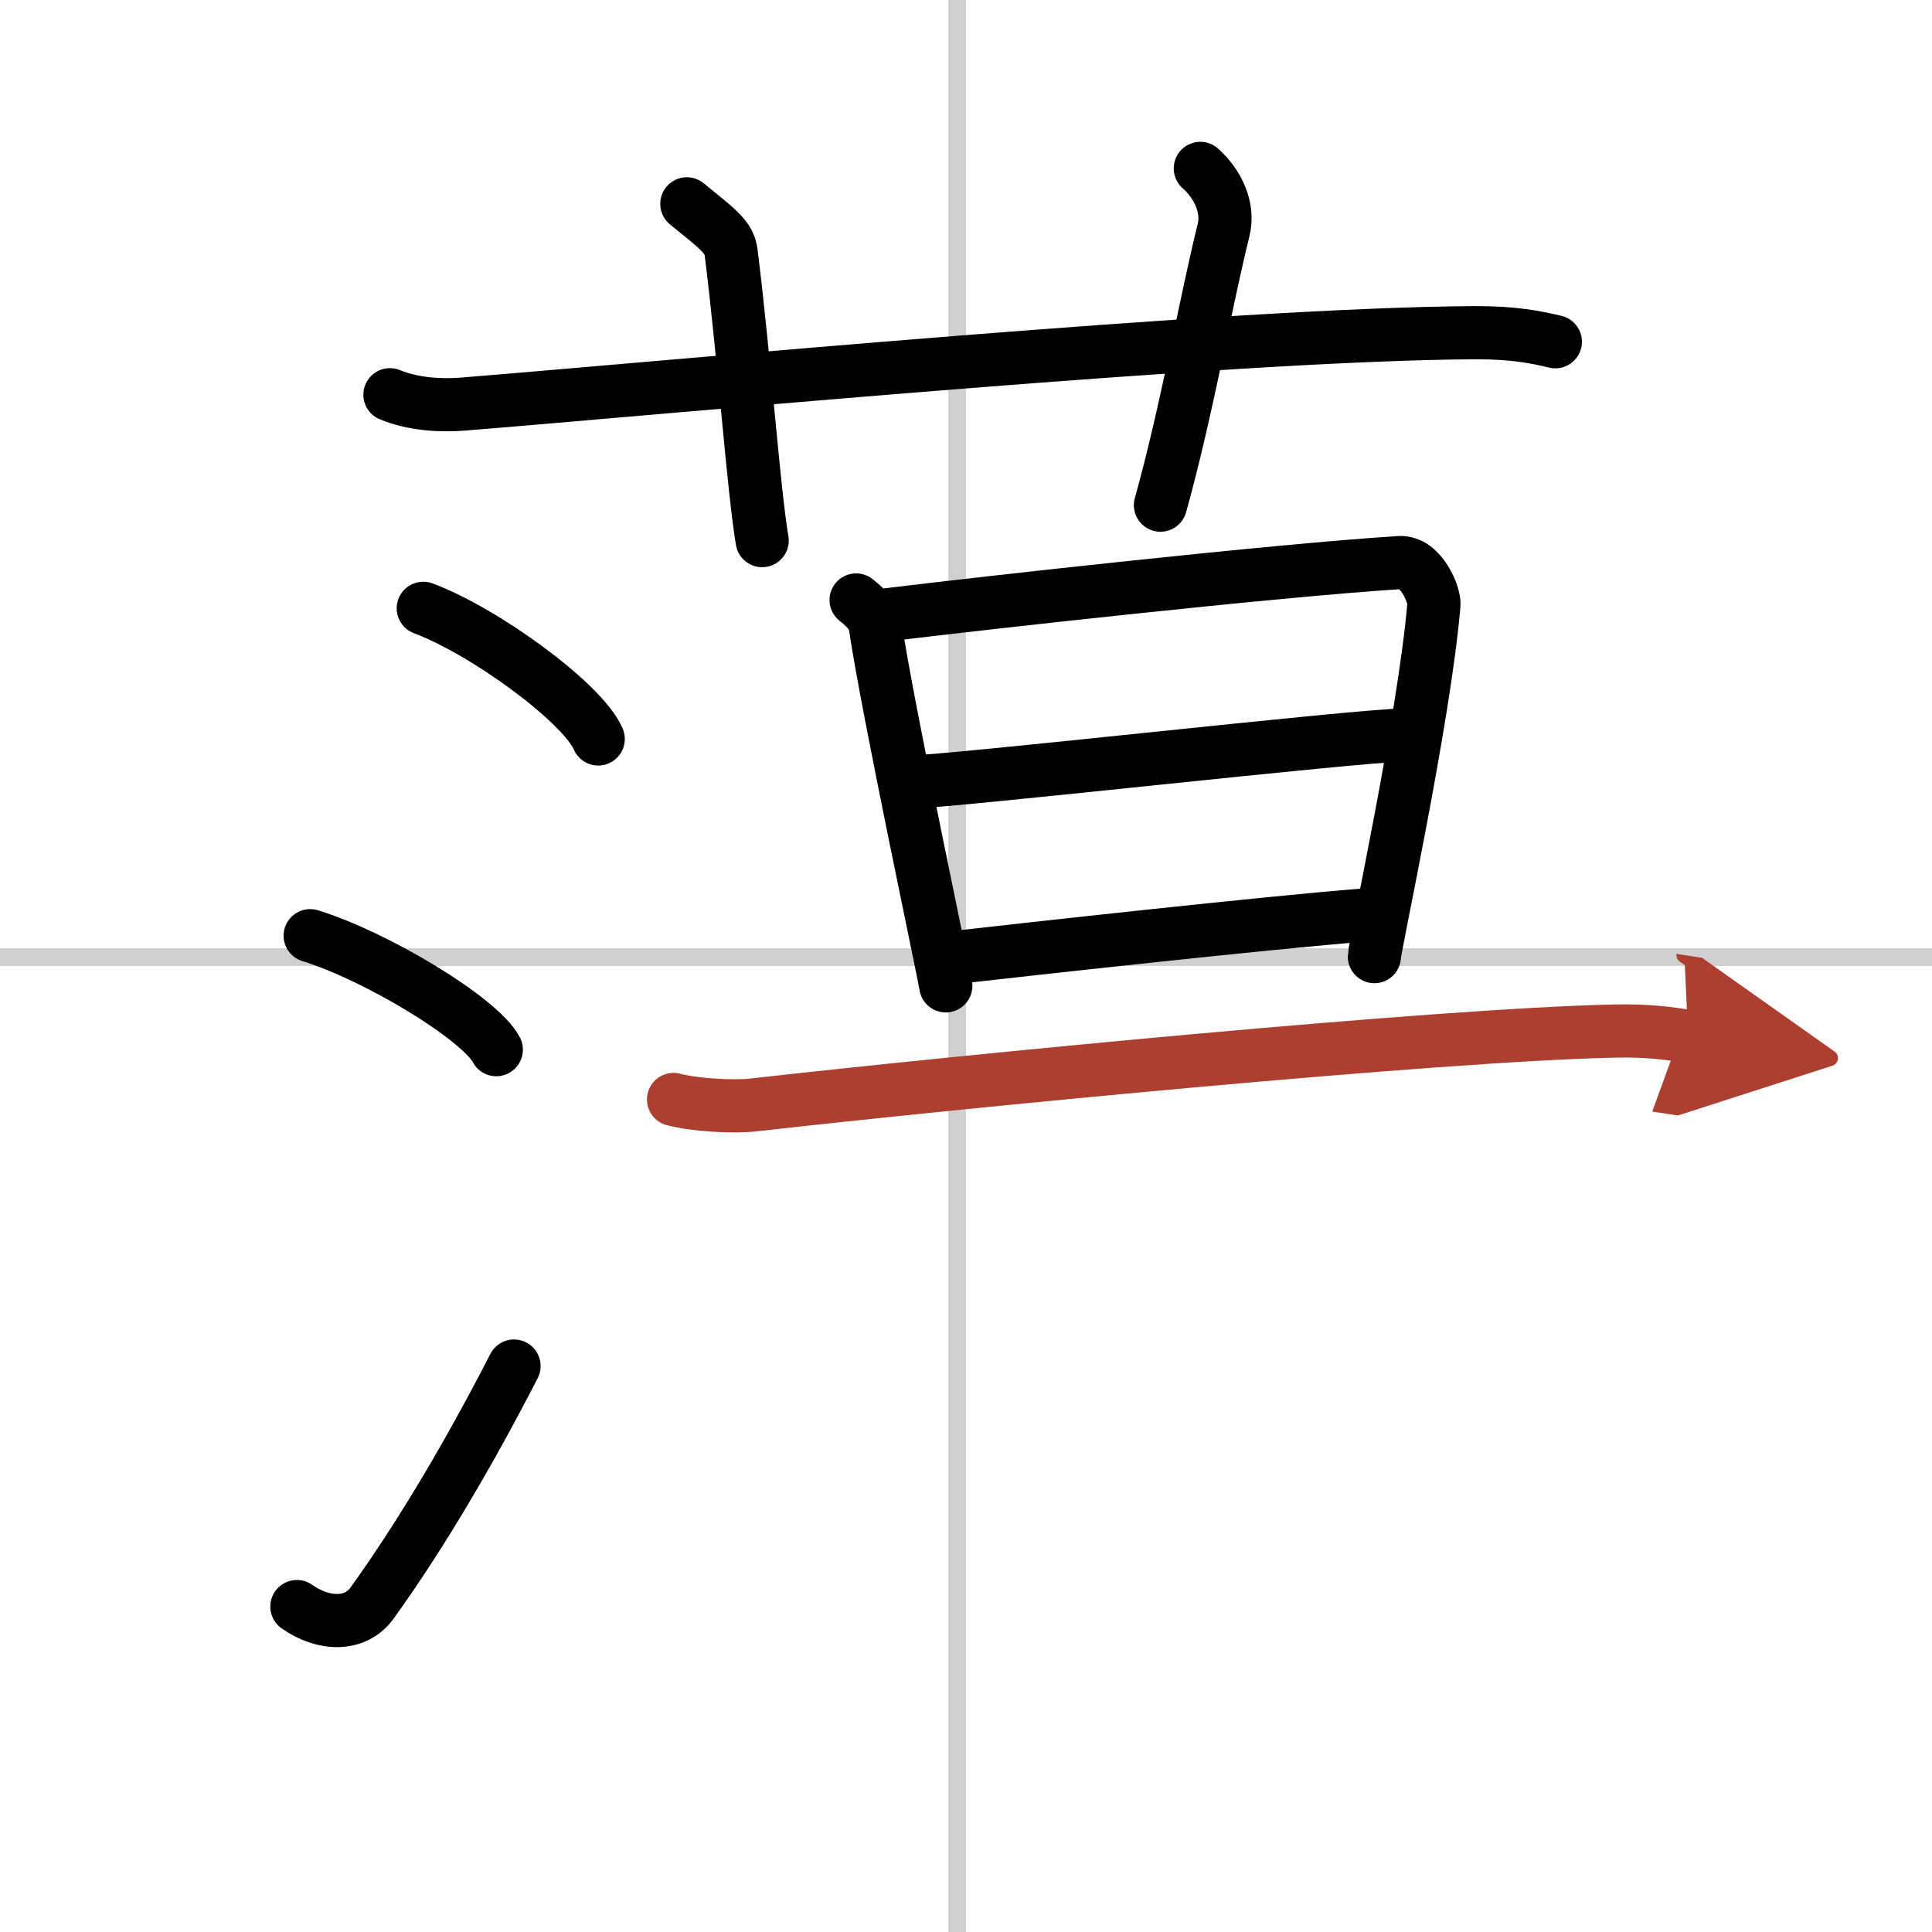
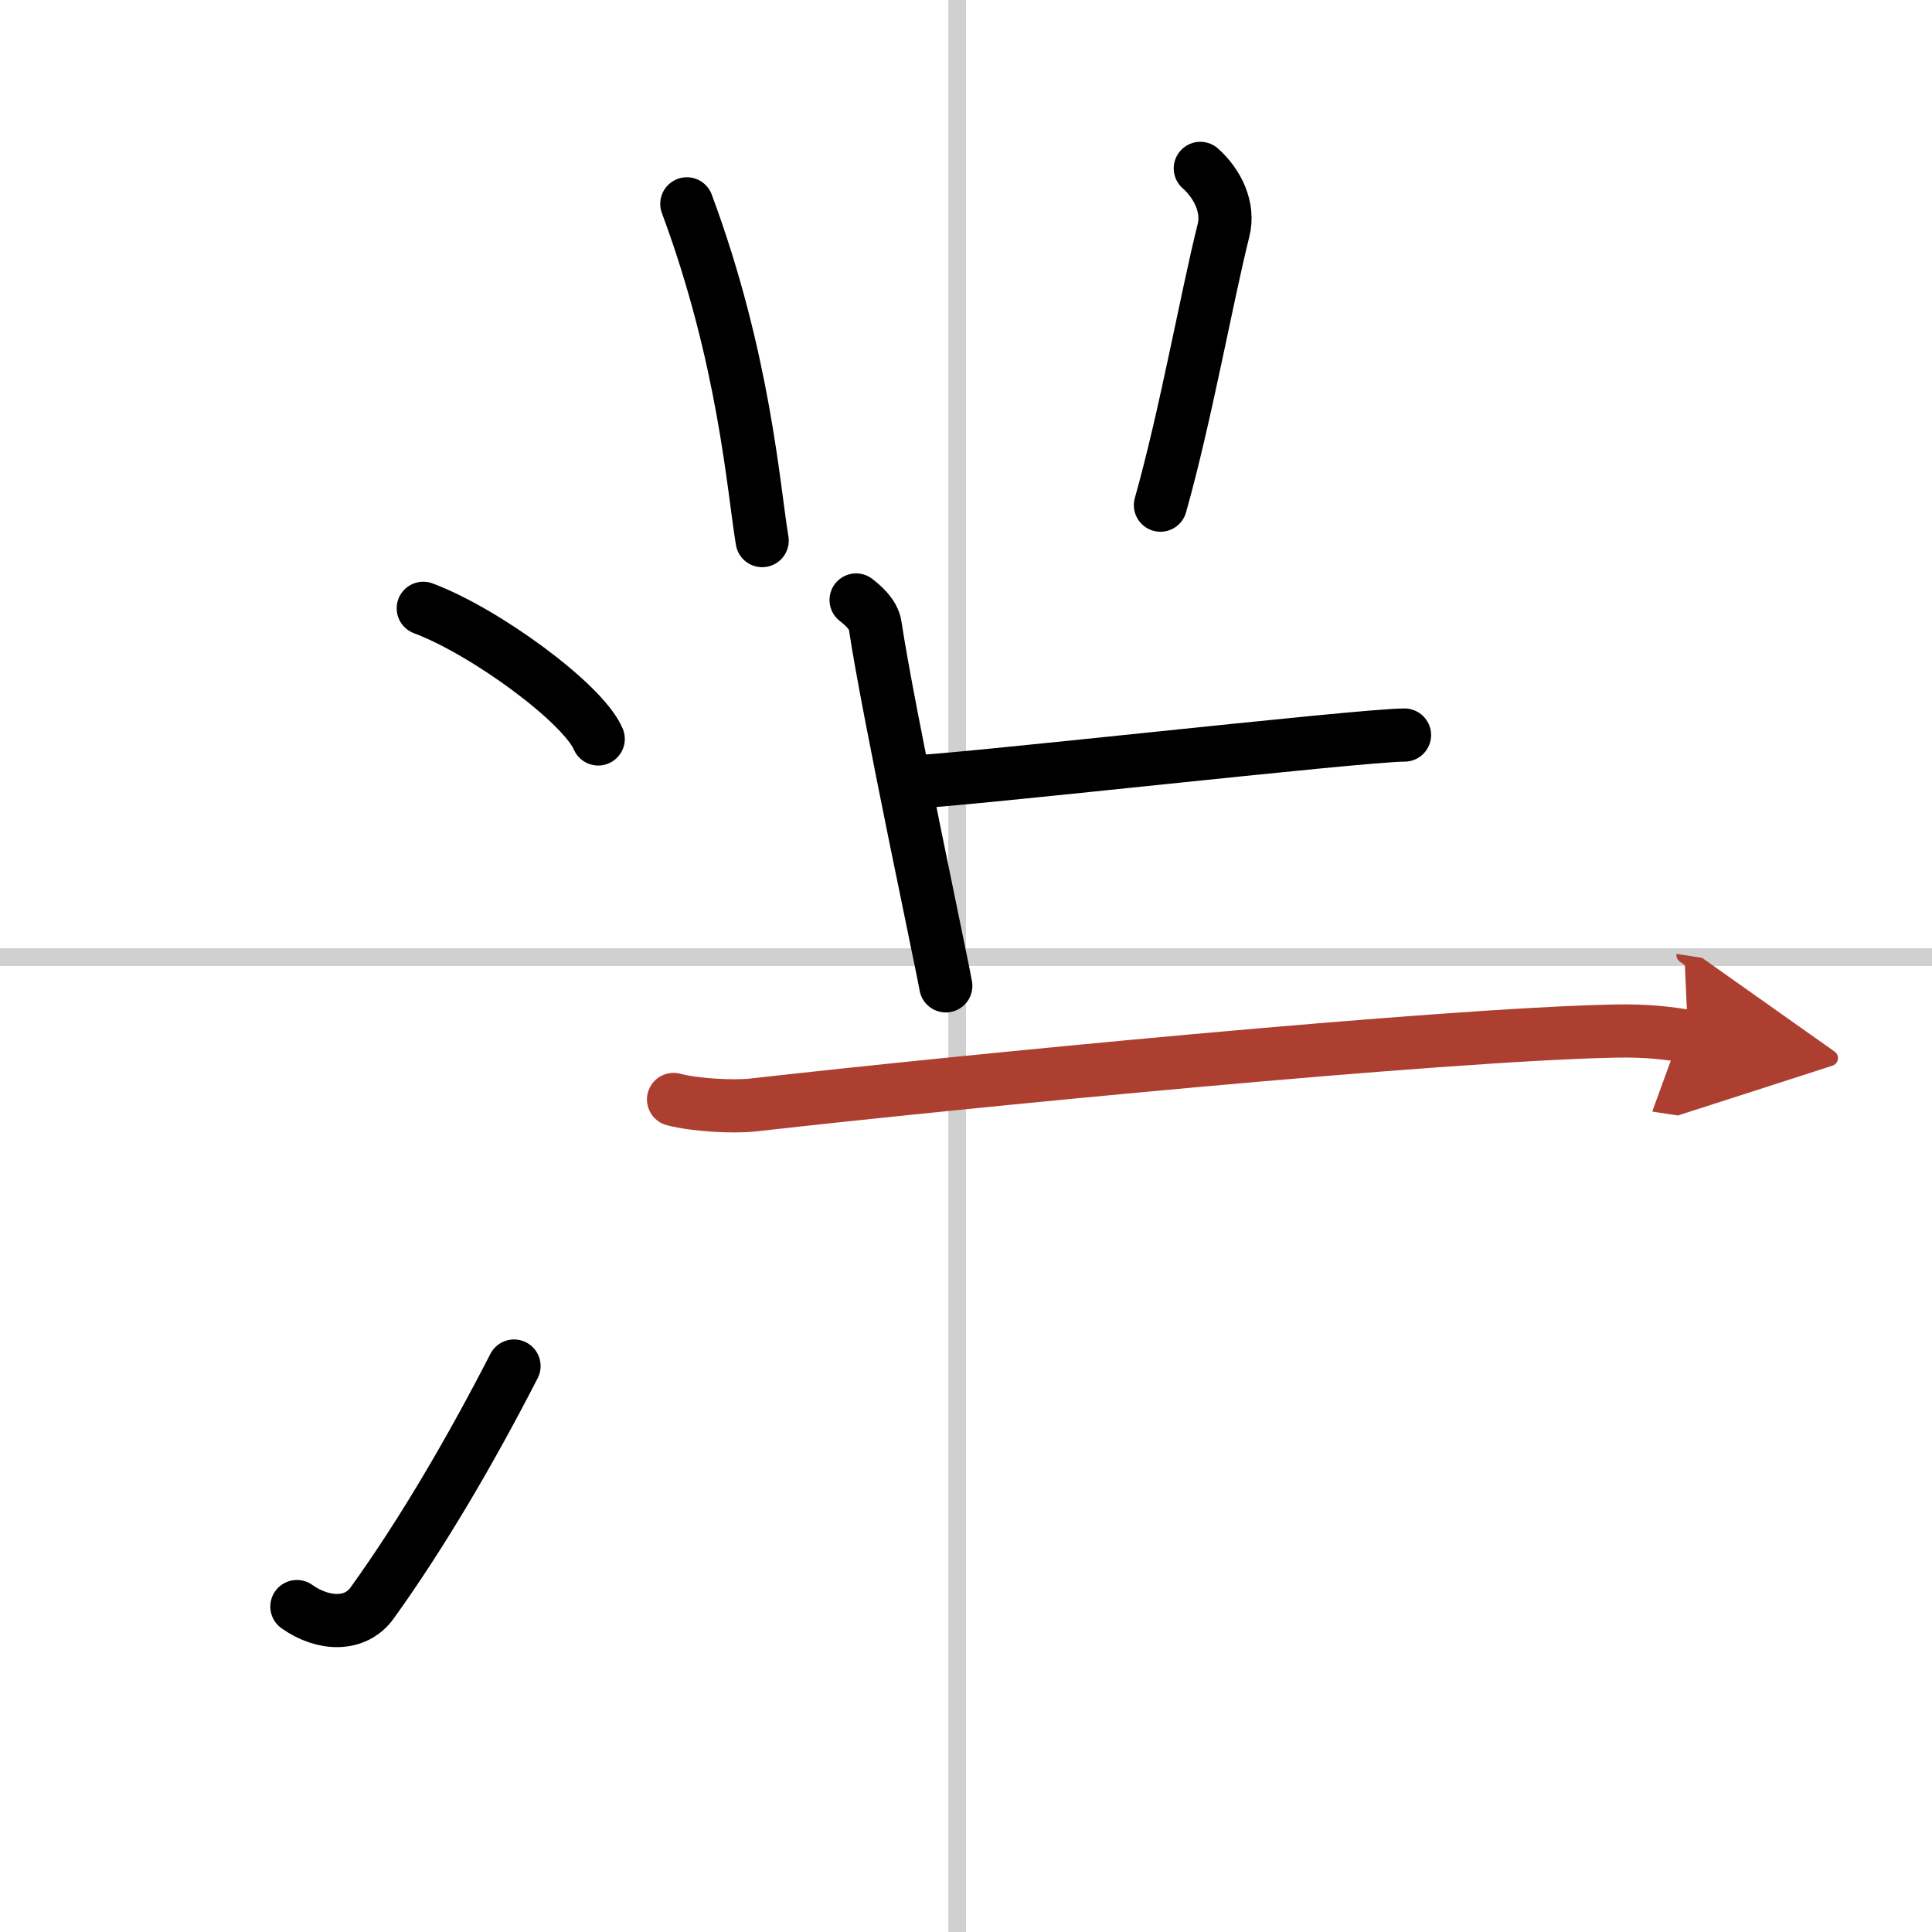
<svg xmlns="http://www.w3.org/2000/svg" width="400" height="400" viewBox="0 0 109 109">
  <defs>
    <marker id="a" markerWidth="4" orient="auto" refX="1" refY="5" viewBox="0 0 10 10">
      <polyline points="0 0 10 5 0 10 1 5" fill="#ad3f31" stroke="#ad3f31" />
    </marker>
  </defs>
  <g fill="none" stroke="#000" stroke-linecap="round" stroke-linejoin="round" stroke-width="3">
    <rect width="100%" height="100%" fill="#fff" stroke="#fff" />
    <line x1="54" x2="54" y2="109" stroke="#d0d0d0" stroke-width="1" />
    <line x2="109" y1="54" y2="54" stroke="#d0d0d0" stroke-width="1" />
-     <path d="m22 22.27c1.29 0.53 2.8 0.63 4.1 0.53 11.9-0.96 43.4-3.96 57.12-4.03 2.16-0.01 3.45 0.25 4.53 0.51" />
-     <path d="M38.75,11.5c1.75,1.43,2.39,1.86,2.5,2.75C42,20.25,42.5,27.5,43,30.5" />
+     <path d="M38.75,11.5C42,20.25,42.5,27.5,43,30.5" />
    <path d="m67.72 9.5c0.98 0.87 1.63 2.21 1.31 3.49-0.98 3.93-2.14 10.48-3.56 15.51" />
    <path d="m23.88 34.32c3.48 1.3 9 5.34 9.87 7.37" />
-     <path d="m17.5 52.79c3.71 1.14 9.57 4.67 10.5 6.43" />
    <path d="m16.75 90.64c1.5 1.06 3.31 1.11 4.25-0.21 2.75-3.82 5.5-8.49 8-13.36" />
    <path d="m48.3 33.85c0.35 0.28 0.98 0.78 1.08 1.46 0.71 4.77 3.88 19.62 3.98 20.31" />
-     <path d="m50.09 34.68c5.58-0.68 21.71-2.48 28.86-2.94 1.24-0.08 1.99 1.84 1.95 2.36-0.54 6.43-3.36 19.35-3.36 19.87" />
    <path d="m51.2 44.13c2.22 0 25.53-2.66 28.04-2.66" />
-     <path d="m53.69 54.04c4.51-0.51 17.73-1.98 23.35-2.42" />
    <path d="m38 62.03c1.17 0.31 3.33 0.44 4.5 0.31 11.76-1.33 38.76-3.97 48.63-4.17 1.96-0.04 3.13 0.15 4.11 0.3" marker-end="url(#a)" stroke="#ad3f31" />
  </g>
</svg>